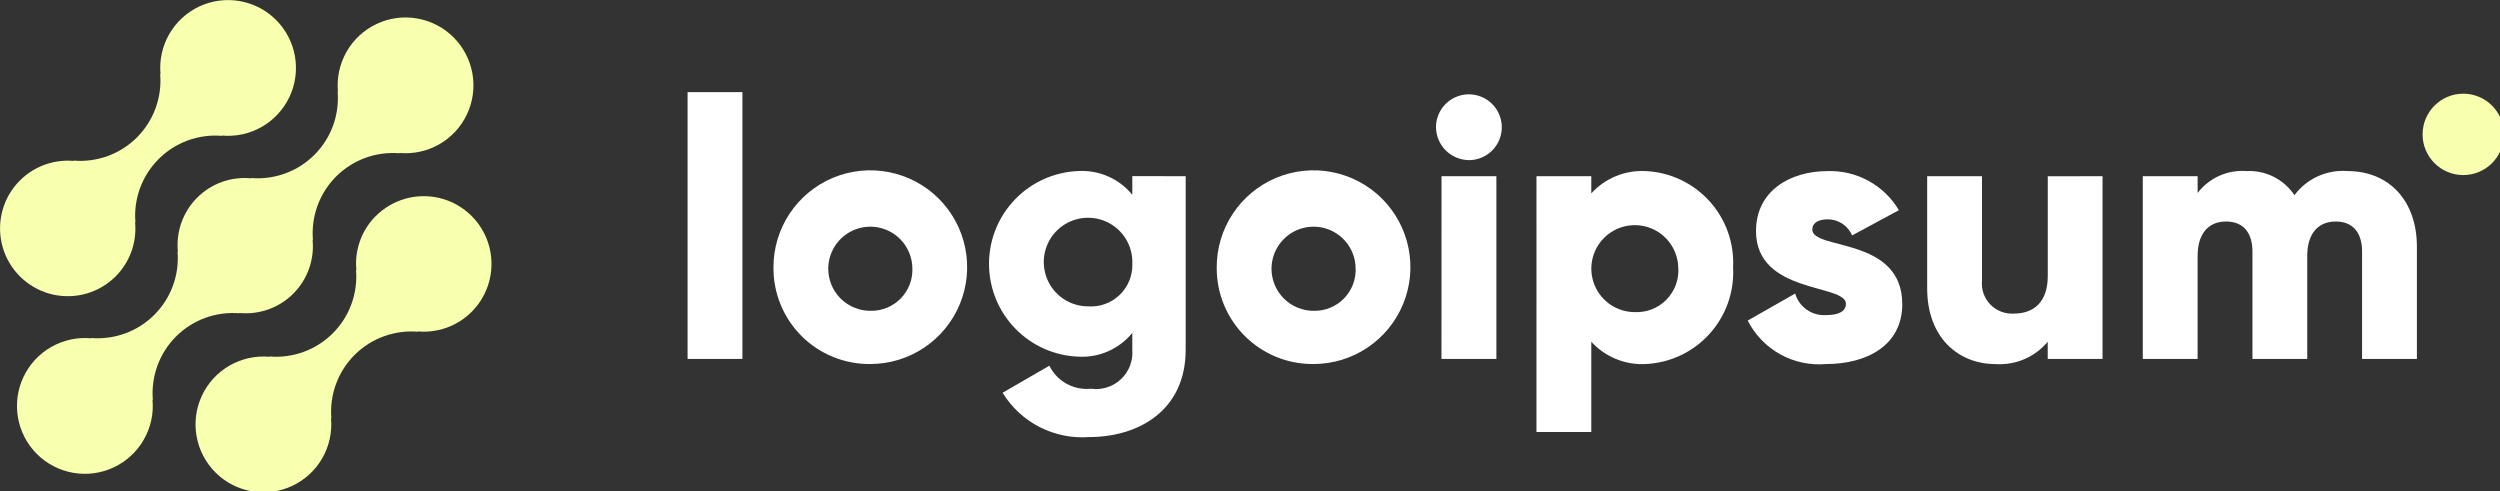
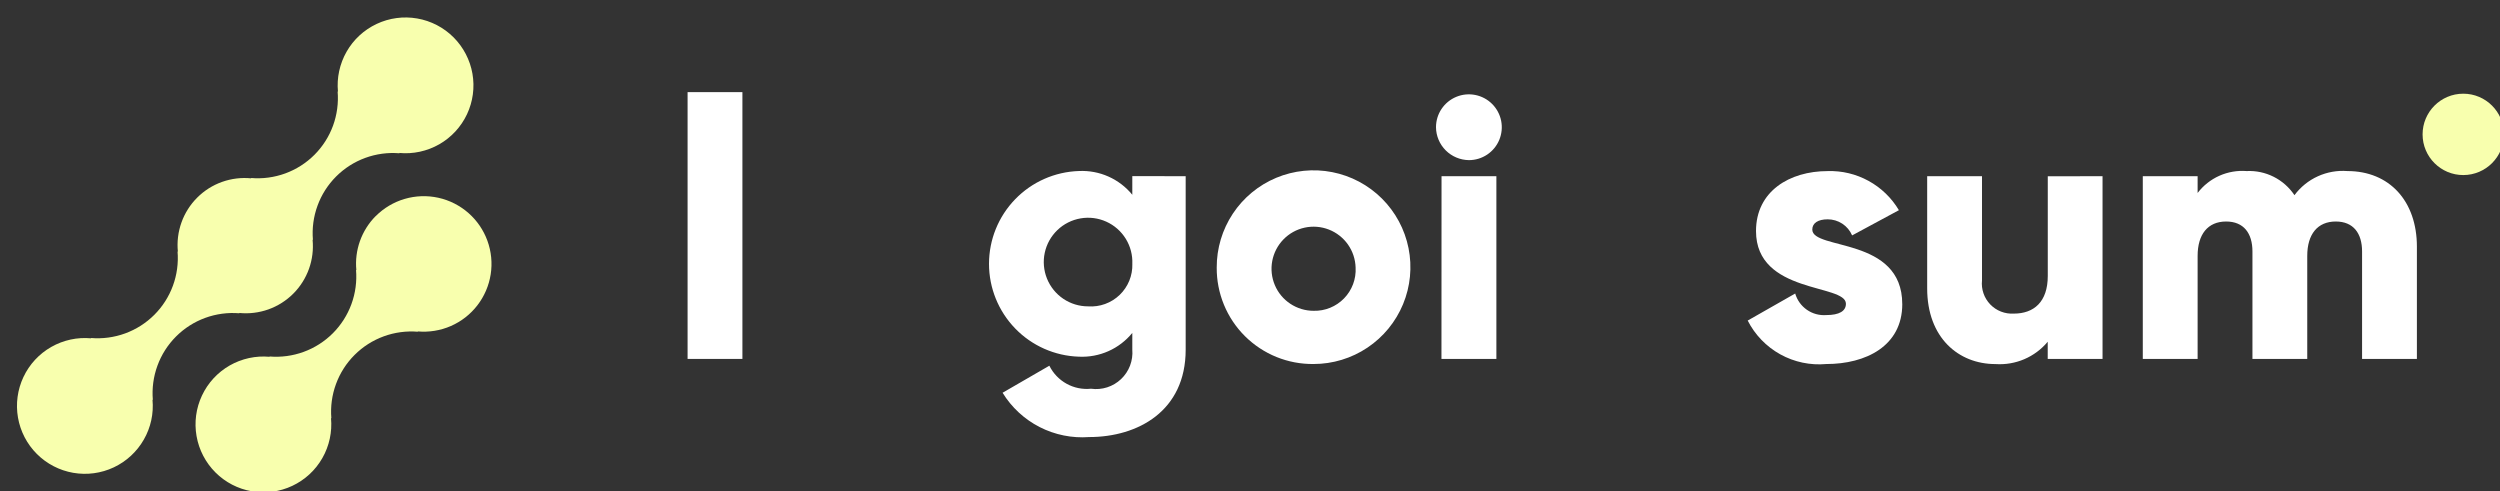
<svg xmlns="http://www.w3.org/2000/svg" xmlns:ns1="http://sodipodi.sourceforge.net/DTD/sodipodi-0.dtd" xmlns:ns2="http://www.inkscape.org/namespaces/inkscape" width="35.89mm" height="7.055mm" viewBox="0 0 35.89 7.055" version="1.1" id="svg5" xml:space="preserve">
  <rect x="0" y="0" width="35.89" height="7.055" fill="#333333" stroke="none" />
  <ns1:namedview id="namedview7" pagecolor="#ffffff" bordercolor="#666666" borderopacity="1.0" ns2:showpageshadow="2" ns2:pageopacity="0.0" ns2:pagecheckerboard="0" ns2:deskcolor="#d1d1d1" ns2:document-units="mm" showgrid="false" />
  <defs id="defs2" />
  <g ns2:label="Layer 1" ns2:groupmode="layer" id="layer1" transform="translate(117.983,-120.929)">
    <g style="fill:none" id="g1088" transform="matrix(0.265,0,0,0.265,-118.531,120.488)">
      <g id="g1157">
        <path d="m 22.419,13.371 c -0.379,0.381 -0.669,0.842 -0.85,1.348 -0.181,0.506 -0.248,1.046 -0.196,1.581 l -0.018,-0.018 c 0.053,0.63 -0.032,1.264 -0.249,1.857 -0.217,0.594 -0.561,1.133 -1.008,1.58 -0.447,0.447 -0.986,0.791 -1.58,1.008 -0.594,0.217 -1.228,0.302 -1.857,0.249 l 0.018,0.018 c -0.753,-0.07 -1.51,0.094 -2.167,0.469 -0.657,0.376 -1.182,0.945 -1.503,1.63 -0.322,0.685 -0.424,1.452 -0.293,2.198 0.131,0.745 0.488,1.432 1.023,1.967 0.535,0.535 1.222,0.891 1.968,1.021 0.746,0.13 1.513,0.027 2.197,-0.295 0.685,-0.322 1.253,-0.848 1.628,-1.505 0.375,-0.657 0.538,-1.414 0.468,-2.167 l 0.019,0.018 c -0.053,-0.63 0.032,-1.264 0.249,-1.857 0.217,-0.594 0.561,-1.133 1.008,-1.58 0.447,-0.447 0.986,-0.791 1.58,-1.008 0.594,-0.217 1.228,-0.302 1.857,-0.249 l -0.019,-0.018 c 0.615,0.055 1.235,-0.046 1.801,-0.293 0.566,-0.248 1.06,-0.634 1.437,-1.124 0.377,-0.49 0.624,-1.067 0.719,-1.677 0.095,-0.611 0.033,-1.235 -0.178,-1.816 -0.211,-0.581 -0.566,-1.099 -1.03,-1.506 -0.465,-0.407 -1.025,-0.691 -1.628,-0.824 -0.603,-0.133 -1.231,-0.112 -1.824,0.062 -0.593,0.174 -1.133,0.494 -1.569,0.932 z" fill="#faad1b" id="path1043" style="fill:#f8ffae;fill-opacity:1" />
        <path d="m 15.042,18.636 -0.019,-0.018 c 0.535,0.054 1.076,-0.012 1.583,-0.192 0.507,-0.181 0.967,-0.471 1.348,-0.852 0.381,-0.38 0.672,-0.841 0.853,-1.347 0.181,-0.507 0.247,-1.047 0.194,-1.583 l 0.019,0.018 c -0.053,-0.63 0.032,-1.264 0.249,-1.857 0.217,-0.594 0.561,-1.133 1.008,-1.58 0.447,-0.447 0.986,-0.791 1.58,-1.008 0.594,-0.217 1.228,-0.302 1.857,-0.249 L 23.694,9.95 c 0.753,0.071 1.51,-0.093 2.168,-0.468 0.657,-0.375 1.183,-0.944 1.505,-1.629 0.322,-0.685 0.425,-1.452 0.295,-2.198 C 27.531,4.91 27.174,4.223 26.639,3.687 26.104,3.152 25.416,2.795 24.671,2.665 23.925,2.535 23.158,2.638 22.473,2.96 21.788,3.282 21.219,3.807 20.844,4.464 20.469,5.122 20.305,5.879 20.376,6.632 l -0.018,-0.019 c 0.053,0.63 -0.032,1.264 -0.248,1.858 -0.217,0.594 -0.561,1.133 -1.008,1.58 -0.447,0.447 -0.986,0.791 -1.58,1.008 -0.594,0.217 -1.228,0.302 -1.858,0.248 l 0.018,0.019 c -0.535,-0.054 -1.076,0.012 -1.583,0.192 -0.507,0.18 -0.967,0.471 -1.348,0.852 -0.381,0.38 -0.672,0.841 -0.853,1.347 -0.181,0.507 -0.247,1.047 -0.194,1.583 l -0.018,-0.018 c 0.053,0.63 -0.032,1.264 -0.249,1.857 -0.217,0.594 -0.561,1.133 -1.008,1.579 -0.447,0.447 -0.986,0.791 -1.58,1.008 -0.594,0.217 -1.227,0.302 -1.857,0.249 l 0.018,0.018 c -0.753,-0.071 -1.51,0.093 -2.168,0.468 -0.657,0.375 -1.183,0.944 -1.505,1.629 -0.322,0.685 -0.425,1.452 -0.295,2.198 0.13,0.746 0.487,1.433 1.022,1.968 0.535,0.535 1.222,0.892 1.968,1.022 0.746,0.13 1.513,0.027 2.198,-0.295 0.685,-0.322 1.254,-0.847 1.629,-1.505 C 10.237,24.822 10.4,24.066 10.329,23.312 l 0.019,0.018 c -0.053,-0.63 0.032,-1.264 0.249,-1.857 0.217,-0.594 0.561,-1.133 1.008,-1.58 0.447,-0.447 0.986,-0.791 1.58,-1.008 0.594,-0.217 1.228,-0.302 1.857,-0.249 z" fill="#faad1b" id="path1045" style="fill:#f8ffae;fill-opacity:1" />
-         <path d="m 8.34,16.629 c 0.379,-0.381 0.669,-0.841 0.85,-1.348 0.181,-0.506 0.247,-1.046 0.195,-1.581 l 0.019,0.018 C 9.351,13.088 9.436,12.454 9.653,11.86 9.87,11.266 10.215,10.727 10.662,10.28 11.109,9.833 11.648,9.489 12.242,9.272 c 0.594,-0.217 1.228,-0.302 1.858,-0.248 l -0.019,-0.018 C 14.834,9.077 15.591,8.913 16.248,8.538 16.905,8.163 17.43,7.594 17.752,6.909 18.074,6.225 18.177,5.457 18.046,4.712 17.916,3.967 17.559,3.28 17.024,2.745 16.489,2.21 15.802,1.853 15.057,1.723 14.312,1.593 13.545,1.695 12.86,2.017 12.175,2.339 11.607,2.864 11.231,3.521 10.856,4.178 10.693,4.935 10.763,5.688 l -0.018,-0.018 C 10.798,6.3 10.713,6.934 10.496,7.527 10.279,8.121 9.935,8.66 9.488,9.107 9.041,9.554 8.502,9.898 7.909,10.115 7.315,10.332 6.681,10.417 6.051,10.364 l 0.018,0.018 c -0.615,-0.055 -1.235,0.046 -1.801,0.294 -0.566,0.248 -1.06,0.635 -1.437,1.125 -0.377,0.49 -0.624,1.067 -0.718,1.677 -0.094,0.611 -0.033,1.235 0.178,1.816 0.211,0.581 0.566,1.099 1.03,1.506 0.465,0.407 1.025,0.691 1.628,0.824 0.603,0.133 1.231,0.112 1.824,-0.062 0.593,-0.174 1.132,-0.494 1.569,-0.932 z" fill="#faad1b" id="path1047" style="fill:#f8ffae;fill-opacity:1" />
        <path d="m 39.317,6.655 h 2.97 V 21.108 h -2.97 z" fill="#ffffff" id="path1049" />
-         <path d="m 43.969,16.159 c -0.004,-1.039 0.3,-2.055 0.874,-2.921 0.574,-0.866 1.392,-1.541 2.35,-1.942 0.958,-0.4 2.014,-0.507 3.033,-0.307 1.019,0.2 1.956,0.698 2.692,1.431 0.736,0.733 1.238,1.668 1.442,2.686 0.204,1.018 0.102,2.075 -0.295,3.034 -0.397,0.96 -1.069,1.781 -1.932,2.358 -0.863,0.578 -1.879,0.886 -2.917,0.886 -0.689,0.008 -1.373,-0.122 -2.012,-0.381 -0.639,-0.26 -1.219,-0.644 -1.708,-1.13 -0.489,-0.487 -0.875,-1.066 -1.137,-1.703 -0.262,-0.638 -0.395,-1.321 -0.39,-2.011 z m 7.524,0 c -0.012,-0.448 -0.157,-0.882 -0.414,-1.248 -0.258,-0.366 -0.618,-0.648 -1.035,-0.811 -0.417,-0.163 -0.873,-0.199 -1.311,-0.104 -0.438,0.095 -0.838,0.317 -1.15,0.638 -0.312,0.321 -0.523,0.727 -0.606,1.167 -0.083,0.44 -0.034,0.895 0.14,1.308 0.174,0.413 0.466,0.765 0.84,1.012 0.373,0.247 0.811,0.38 1.259,0.38 0.307,0.008 0.612,-0.047 0.896,-0.163 0.284,-0.116 0.541,-0.289 0.755,-0.509 0.214,-0.22 0.38,-0.482 0.488,-0.769 0.108,-0.287 0.155,-0.594 0.138,-0.9 z" fill="#ffffff" id="path1051" />
        <path d="m 66.3,11.209 v 9.4 c 0,3.326 -2.594,4.732 -5.227,4.732 -0.927,0.069 -1.855,-0.118 -2.683,-0.541 -0.828,-0.423 -1.523,-1.067 -2.009,-1.859 l 2.534,-1.465 c 0.204,0.413 0.53,0.754 0.933,0.977 0.403,0.223 0.865,0.317 1.324,0.27 0.293,0.041 0.591,0.015 0.873,-0.075 0.282,-0.09 0.539,-0.243 0.754,-0.446 0.215,-0.203 0.381,-0.452 0.487,-0.729 0.105,-0.276 0.147,-0.573 0.123,-0.868 v -0.905 c -0.348,0.425 -0.79,0.764 -1.292,0.987 -0.502,0.224 -1.05,0.326 -1.599,0.3 -1.306,-0.041 -2.545,-0.589 -3.454,-1.528 -0.909,-0.939 -1.418,-2.194 -1.418,-3.501 0,-1.307 0.508,-2.562 1.418,-3.501 0.909,-0.939 2.148,-1.486 3.454,-1.528 0.549,-0.026 1.096,0.076 1.599,0.3 0.502,0.224 0.945,0.562 1.292,0.987 v -1.01 z m -2.89,4.751 c 0.02,-0.479 -0.104,-0.952 -0.355,-1.36 -0.252,-0.408 -0.619,-0.731 -1.056,-0.928 -0.437,-0.197 -0.922,-0.259 -1.394,-0.177 -0.472,0.081 -0.909,0.302 -1.255,0.634 -0.345,0.332 -0.584,0.759 -0.684,1.228 -0.1,0.468 -0.058,0.956 0.121,1.401 0.179,0.444 0.487,0.825 0.884,1.093 0.397,0.268 0.866,0.411 1.345,0.41 0.312,0.022 0.625,-0.022 0.919,-0.129 0.294,-0.107 0.563,-0.274 0.788,-0.49 0.226,-0.217 0.403,-0.478 0.522,-0.768 0.118,-0.289 0.175,-0.601 0.166,-0.913 z" fill="#ffffff" id="path1053" />
        <path d="m 67.982,16.159 c -0.004,-1.039 0.3,-2.055 0.874,-2.921 0.574,-0.866 1.392,-1.541 2.35,-1.942 0.958,-0.4 2.014,-0.507 3.033,-0.307 1.019,0.2 1.956,0.698 2.692,1.431 0.736,0.733 1.238,1.668 1.442,2.686 0.204,1.018 0.102,2.075 -0.295,3.034 -0.397,0.96 -1.069,1.781 -1.932,2.358 -0.863,0.578 -1.879,0.886 -2.917,0.886 -0.689,0.008 -1.374,-0.122 -2.012,-0.381 -0.639,-0.26 -1.219,-0.644 -1.708,-1.13 -0.489,-0.487 -0.875,-1.066 -1.137,-1.703 -0.262,-0.638 -0.395,-1.321 -0.39,-2.011 z m 7.524,0 c -0.012,-0.448 -0.157,-0.882 -0.414,-1.248 -0.258,-0.366 -0.618,-0.648 -1.035,-0.811 -0.417,-0.163 -0.873,-0.199 -1.311,-0.104 -0.438,0.095 -0.838,0.317 -1.15,0.638 -0.312,0.321 -0.523,0.727 -0.606,1.167 -0.083,0.44 -0.034,0.895 0.14,1.308 0.174,0.413 0.466,0.765 0.84,1.012 0.373,0.247 0.811,0.38 1.259,0.38 0.307,0.008 0.612,-0.047 0.896,-0.163 0.284,-0.116 0.541,-0.289 0.755,-0.509 0.214,-0.22 0.38,-0.482 0.488,-0.769 0.108,-0.287 0.155,-0.594 0.138,-0.9 z" fill="#ffffff" id="path1055" />
        <path d="m 79.861,8.556 c 0,-0.352 0.104,-0.697 0.3,-0.99 0.196,-0.293 0.474,-0.521 0.8,-0.656 0.326,-0.135 0.684,-0.17 1.03,-0.101 0.346,0.069 0.663,0.238 0.912,0.488 0.249,0.249 0.419,0.567 0.488,0.912 0.069,0.346 0.033,0.704 -0.101,1.03 -0.135,0.326 -0.363,0.604 -0.656,0.8 -0.293,0.196 -0.637,0.3 -0.99,0.3 C 81.172,10.333 80.721,10.144 80.388,9.811 80.055,9.478 79.865,9.027 79.861,8.556 Z m 0.3,2.653 h 2.971 v 9.9 h -2.975 z" fill="#ffffff" id="path1057" />
-         <path d="m 95.956,16.159 c 0.034,0.654 -0.061,1.309 -0.281,1.926 -0.22,0.617 -0.559,1.185 -0.999,1.671 -0.44,0.486 -0.971,0.88 -1.564,1.159 -0.593,0.28 -1.234,0.439 -1.889,0.47 -0.55,0.03 -1.101,-0.063 -1.611,-0.272 -0.51,-0.209 -0.967,-0.529 -1.338,-0.936 v 4.891 h -2.97 V 11.209 h 2.97 v 0.93 c 0.371,-0.407 0.829,-0.727 1.339,-0.935 0.51,-0.209 1.06,-0.301 1.61,-0.272 0.655,0.03 1.297,0.19 1.889,0.47 0.593,0.28 1.124,0.674 1.564,1.159 0.44,0.486 0.779,1.054 0.999,1.671 0.219,0.617 0.315,1.272 0.28,1.927 z m -2.97,0 c -0.012,-0.463 -0.16,-0.913 -0.425,-1.293 -0.266,-0.38 -0.638,-0.672 -1.069,-0.842 -0.431,-0.169 -0.903,-0.208 -1.356,-0.11 -0.453,0.098 -0.867,0.327 -1.191,0.658 -0.324,0.332 -0.542,0.752 -0.628,1.207 -0.086,0.455 -0.036,0.926 0.144,1.353 0.18,0.427 0.482,0.791 0.868,1.048 0.386,0.256 0.839,0.393 1.303,0.393 0.318,0.014 0.636,-0.039 0.932,-0.156 0.296,-0.117 0.564,-0.296 0.786,-0.524 0.222,-0.228 0.394,-0.5 0.504,-0.799 0.11,-0.299 0.155,-0.618 0.133,-0.936 z" fill="#ffffff" id="path1059" />
        <path d="m 105.121,18.138 c 0,2.277 -1.979,3.247 -4.117,3.247 -0.864,0.078 -1.731,-0.104 -2.49,-0.524 -0.759,-0.42 -1.374,-1.058 -1.767,-1.831 l 2.573,-1.465 c 0.104,0.357 0.328,0.669 0.633,0.881 0.305,0.213 0.675,0.314 1.046,0.287 0.712,0 1.069,-0.218 1.069,-0.613 0,-1.09 -4.871,-0.515 -4.871,-3.94 0,-2.159 1.822,-3.247 3.881,-3.247 0.774,-0.025 1.54,0.159 2.219,0.532 0.679,0.373 1.246,0.92 1.641,1.586 l -2.534,1.366 c -0.111,-0.259 -0.296,-0.48 -0.532,-0.635 -0.236,-0.155 -0.512,-0.237 -0.794,-0.236 -0.515,0 -0.832,0.2 -0.832,0.554 0.004,1.129 4.874,0.376 4.874,4.039 z" fill="#ffffff" id="path1061" />
        <path d="m 115.97,11.209 v 9.9 H 113 v -0.931 c -0.343,0.411 -0.778,0.735 -1.27,0.945 -0.492,0.21 -1.026,0.3 -1.56,0.264 -2,0 -3.7,-1.425 -3.7,-4.1 v -6.077 h 2.97 v 5.642 c -0.025,0.236 0.002,0.474 0.079,0.699 0.076,0.224 0.201,0.429 0.365,0.601 0.164,0.171 0.363,0.305 0.584,0.391 0.22,0.086 0.457,0.124 0.694,0.11 1.089,0 1.841,-0.633 1.841,-2.039 v -5.4 z" fill="#ffffff" id="path1063" />
        <path d="m 133,15.03 v 6.078 h -2.97 v -5.821 c 0,-0.99 -0.475,-1.623 -1.425,-1.623 -0.99,0 -1.545,0.693 -1.545,1.861 v 5.583 h -2.969 v -5.821 c 0,-0.99 -0.475,-1.623 -1.426,-1.623 -0.99,0 -1.544,0.693 -1.544,1.861 v 5.583 h -2.97 v -9.9 h 2.97 v 0.91 c 0.308,-0.404 0.712,-0.724 1.175,-0.931 0.464,-0.207 0.972,-0.295 1.478,-0.256 0.508,-0.025 1.014,0.082 1.469,0.311 0.454,0.229 0.841,0.572 1.124,0.995 0.329,-0.443 0.765,-0.795 1.267,-1.023 0.502,-0.228 1.054,-0.326 1.604,-0.283 2.273,0.001 3.762,1.624 3.762,4.099 z" fill="#ffffff" id="path1065" />
        <path d="m 135.512,11.148 c 1.217,0 2.204,-0.987 2.204,-2.204 0,-1.217 -0.987,-2.204 -2.204,-2.204 -1.217,0 -2.204,0.987 -2.204,2.204 0,1.217 0.987,2.204 2.204,2.204 z" fill="#faad1b" id="path1067" style="fill:#f8ffae;fill-opacity:1" />
      </g>
    </g>
  </g>
</svg>